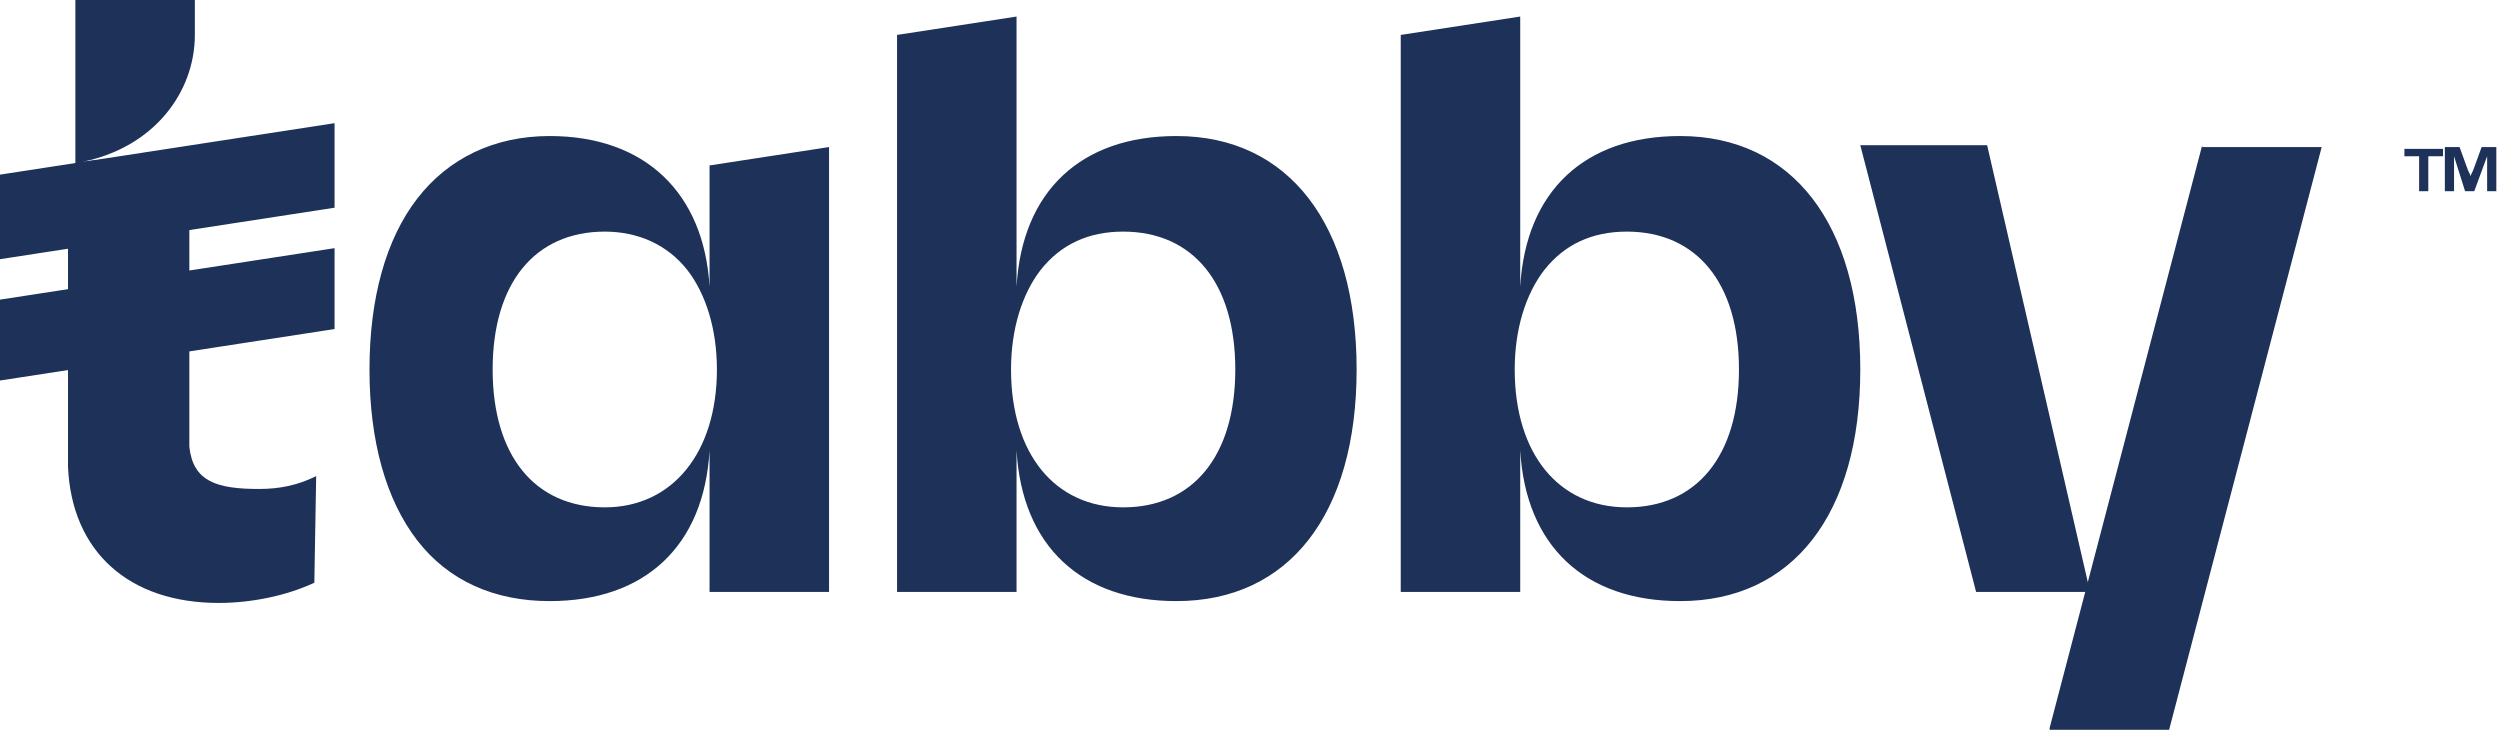
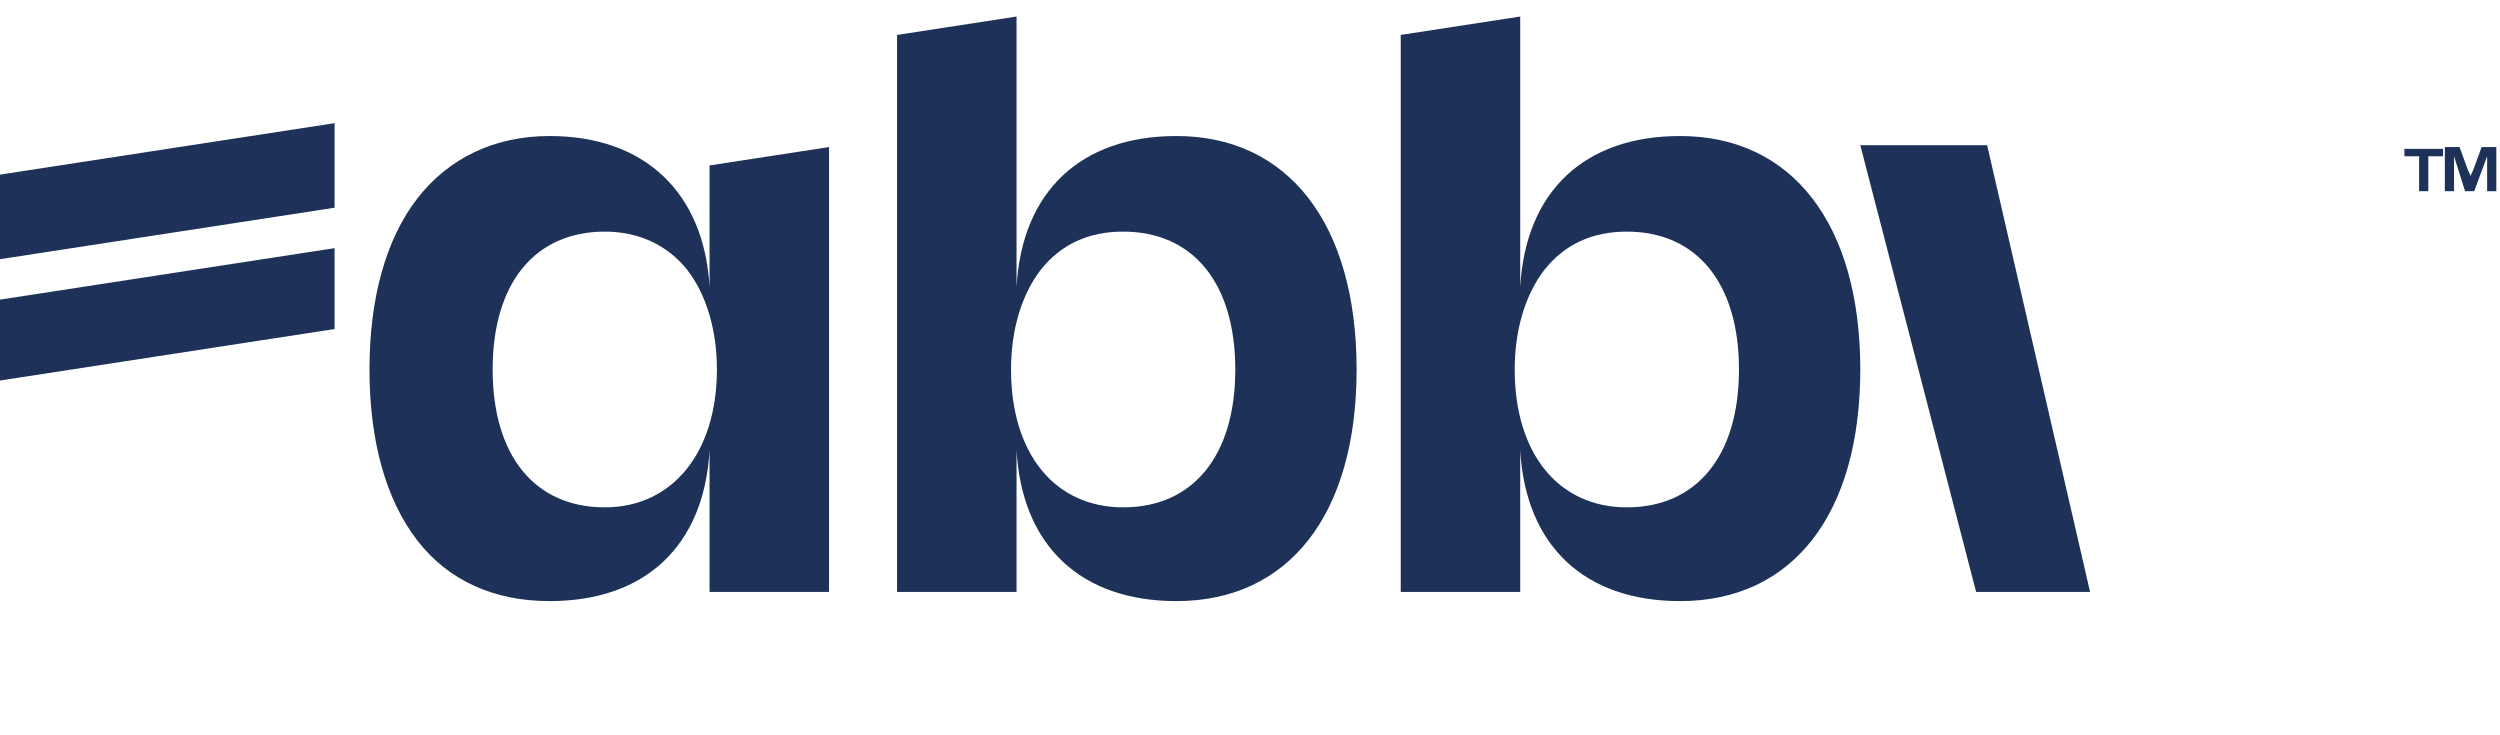
<svg xmlns="http://www.w3.org/2000/svg" width="136" height="40" viewBox="0 0 136 40" fill="none">
-   <path d="M119.8 7.9L111.5 39.6V39.7H118L126.3 8H119.8V7.9ZM17.2 25.9C16.2 26.4 15.2 26.6 14.1 26.6C11.8 26.6 10.5 26.2 10.3 24.3V24.2C10.3 24.1 10.3 24.1 10.3 24V18.5V17.9V14V12.4V11.8V8.1L4.5 8.8C8.4 8 10.6 5 10.6 1.9V0H4.1V8.9L3.7 9V25.4C3.9 30 7 32.8 11.9 32.8C13.7 32.8 15.6 32.4 17.1 31.7L17.2 25.9Z" fill="#1D3159" />
  <path d="M18.2 6.7L0 9.5V14.1L18.2 11.3V6.7ZM18.2 13.5L0 16.3V20.7L18.2 17.9V13.5ZM38.6 15.6C38.3 10.5 35.1 7.4 29.9 7.4C26.9 7.4 24.4 8.6 22.7 10.8C21 13 20.1 16.2 20.1 20.1C20.1 24 21 27.2 22.7 29.4C24.4 31.6 26.9 32.7 29.9 32.7C35.1 32.7 38.3 29.7 38.6 24.5V32.2H45.1V8L38.6 9V15.6ZM39 20.1C39 24.6 36.6 27.6 32.9 27.6C29.1 27.6 26.8 24.8 26.8 20.1C26.8 15.4 29.1 12.6 32.9 12.6C34.7 12.6 36.3 13.3 37.4 14.7C38.4 16 39 17.9 39 20.1ZM64 7.4C58.8 7.4 55.6 10.4 55.3 15.6V0.9L48.8 1.9V32.2H55.3V24.5C55.6 29.7 58.8 32.7 64 32.7C70.1 32.7 73.8 28 73.8 20.1C73.8 12.2 70.1 7.4 64 7.4ZM61.1 27.6C57.4 27.6 55 24.7 55 20.1C55 17.9 55.6 16 56.6 14.7C57.7 13.3 59.2 12.6 61.1 12.6C64.9 12.6 67.2 15.4 67.2 20.1C67.2 24.8 64.9 27.6 61.1 27.6ZM91.4 7.4C86.2 7.4 83 10.4 82.7 15.6V0.9L76.2 1.9V32.2H82.7V24.5C83 29.7 86.2 32.7 91.4 32.7C97.5 32.7 101.2 28 101.2 20.1C101.2 12.2 97.5 7.4 91.4 7.4ZM88.5 27.6C84.8 27.6 82.4 24.7 82.4 20.1C82.4 17.9 83 16 84 14.7C85.1 13.3 86.6 12.6 88.5 12.6C92.3 12.6 94.6 15.4 94.6 20.1C94.6 24.8 92.3 27.6 88.5 27.6ZM101.2 7.9H108.1L113.7 32.2H107.5L101.2 7.9ZM131.6 10.4V8.5H130.8V8.1H132.9V8.5H132.1V10.4H131.6ZM133 10.4V8H133.8L134.2 9.1C134.3 9.4 134.4 9.5 134.4 9.6C134.4 9.5 134.5 9.4 134.6 9.1L135 8H135.8V10.4H135.3V8.5L134.6 10.4H134.1L133.5 8.5V10.4H133Z" fill="#1D3159" />
</svg>